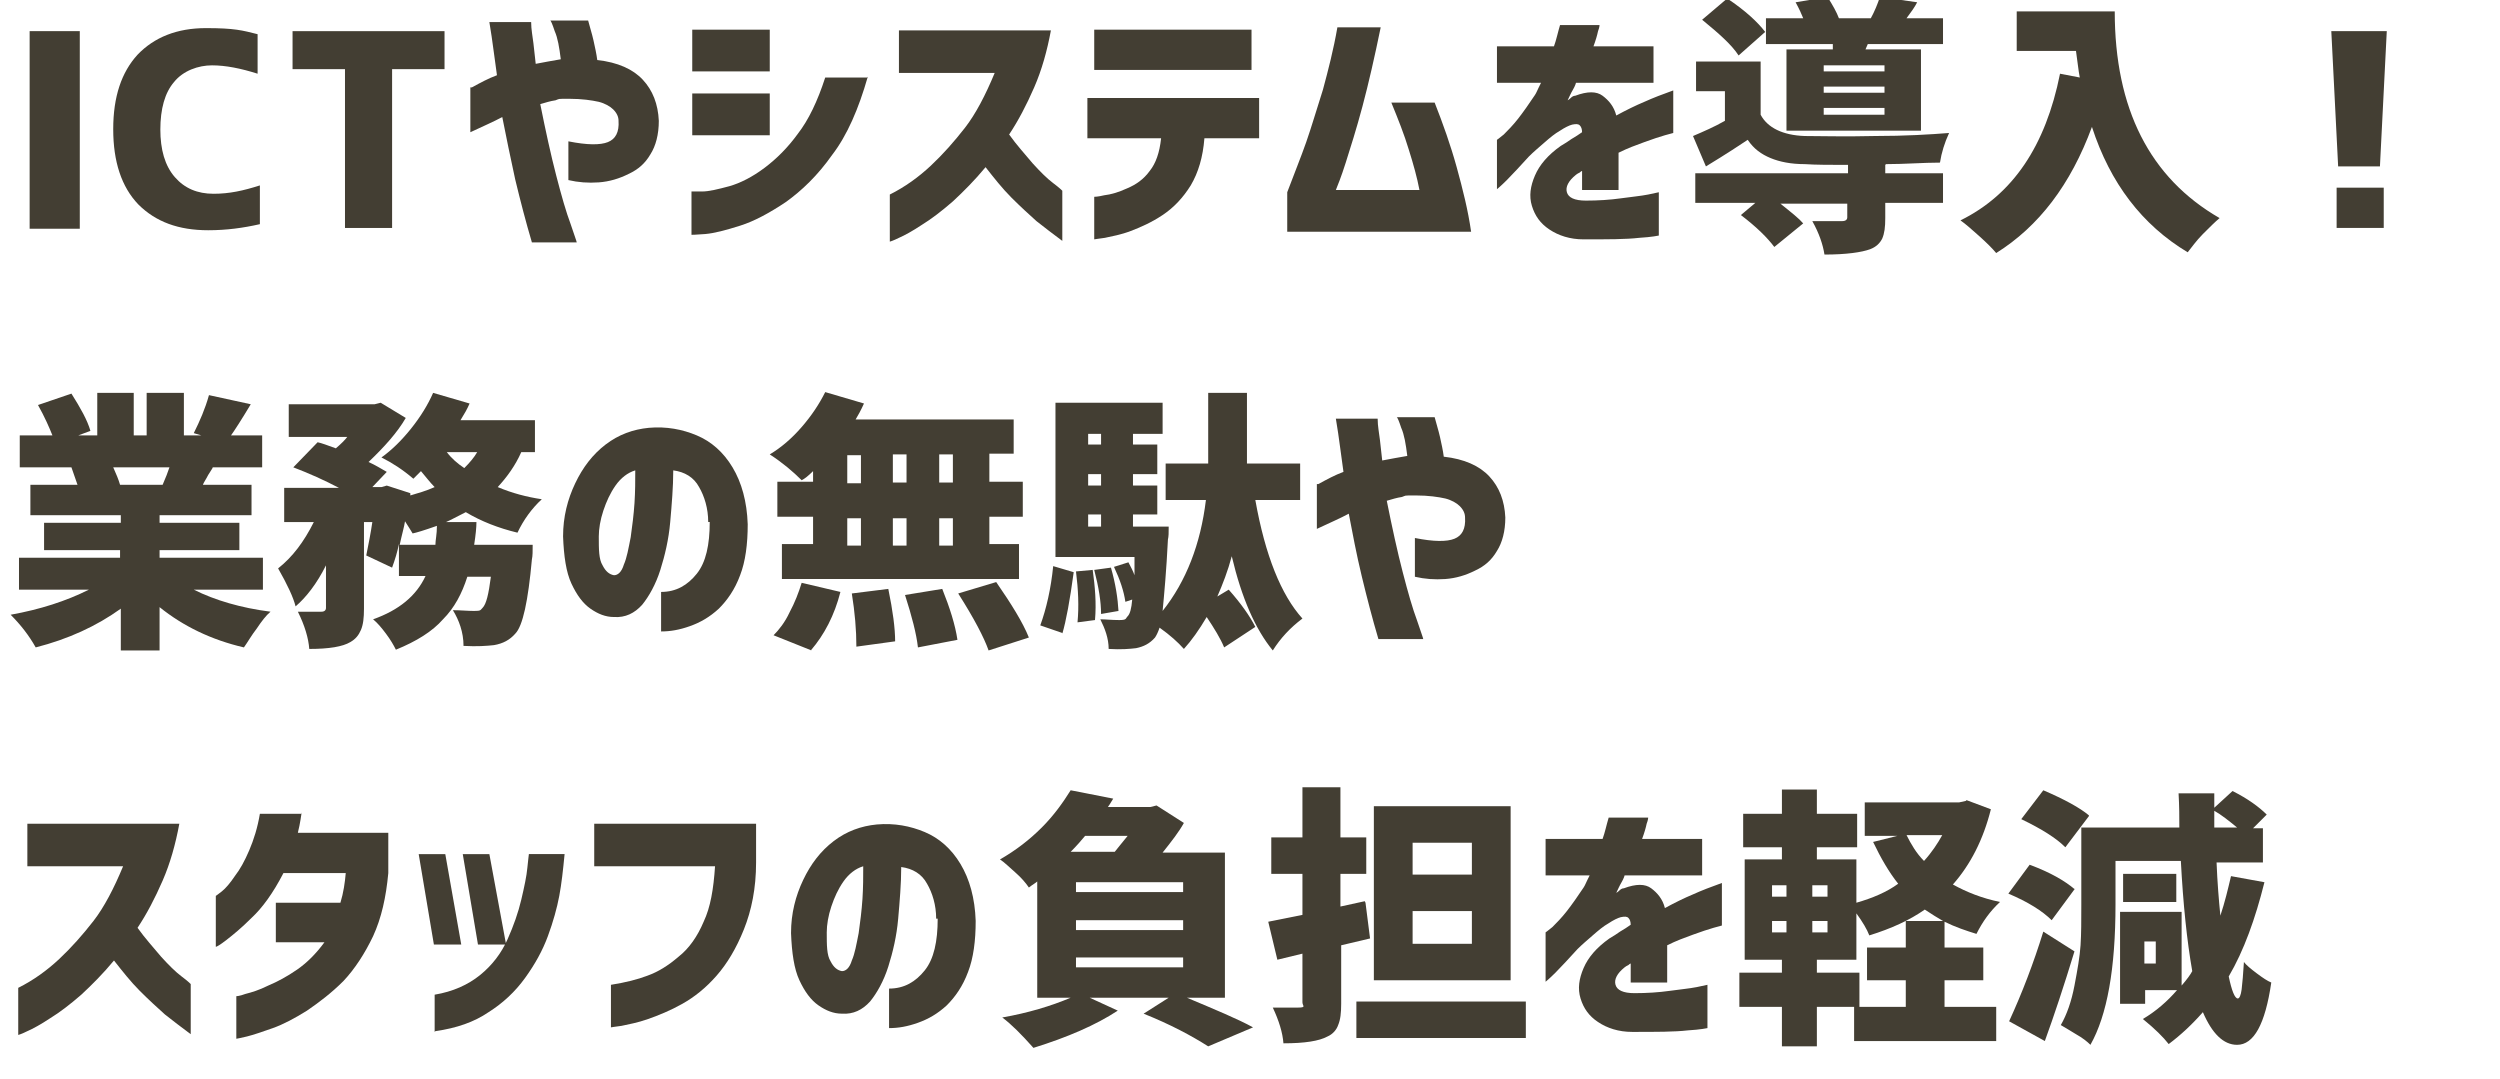
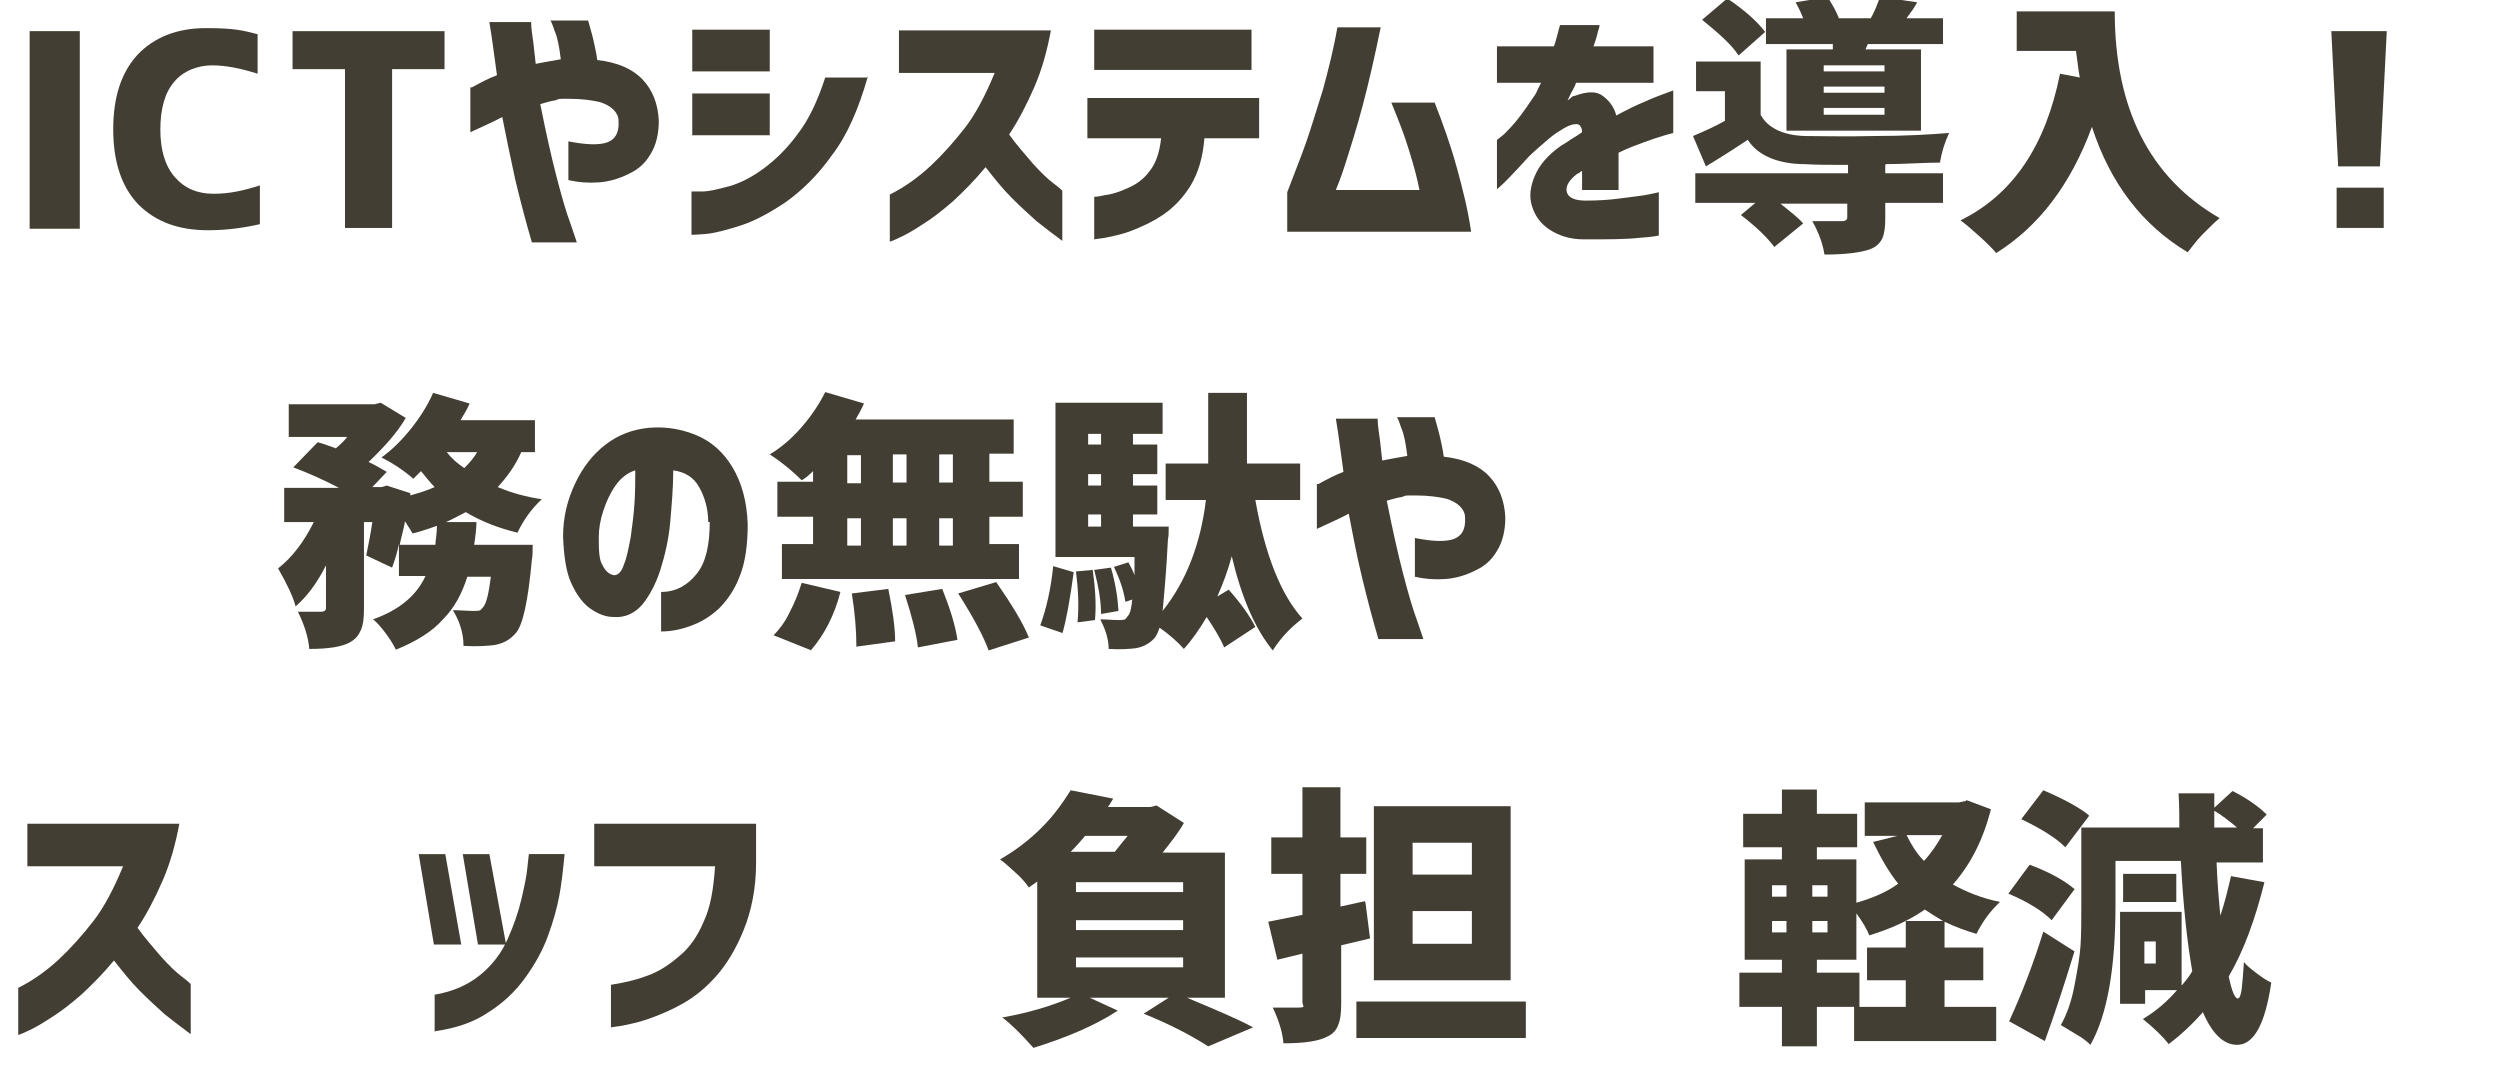
<svg xmlns="http://www.w3.org/2000/svg" id="_レイヤー_1" data-name="レイヤー_1" width="329" height="142" version="1.1" viewBox="0 0 329 142">
  <defs>
    <style>
      .st0 {
        fill: #433e33;
      }
    </style>
  </defs>
  <path class="st0" d="M3.9,30V4.1h6.6v26H3.9Z" />
  <path class="st0" d="M21.1,17c0,2.7.6,4.8,1.9,6.3,1.3,1.5,3,2.2,5.1,2.2s3.9-.4,6.1-1.1v5.1c-2.2.5-4.4.8-6.8.8-3.9,0-6.9-1.1-9.2-3.4-2.2-2.3-3.3-5.6-3.3-9.9s1.1-7.5,3.2-9.8c2.2-2.3,5.2-3.5,9-3.5s4.8.3,6.8.8v5.2c-2.2-.7-4.2-1.1-6-1.1s-3.8.7-5,2.2c-1.2,1.4-1.8,3.5-1.8,6.3Z" />
  <path class="st0" d="M58.5,4.1v5h-6.9v20.9h-6.2V9.1h-6.9v-5h19.9Z" />
  <path class="st0" d="M62.1,11.5c1.1-.6,2.2-1.2,3.3-1.6-.3-2.1-.5-3.8-.7-5.1-.2-1.2-.3-1.9-.3-1.9h5.5c0,1,.2,1.9.3,2.8.1.9.2,1.8.3,2.7.6-.1,1.1-.2,1.6-.3.5-.1,1.1-.2,1.7-.3-.2-1.6-.4-2.8-.8-3.7-.3-.9-.5-1.4-.6-1.4h5c.2.8.5,1.7.7,2.6.2.9.4,1.8.5,2.6,2.7.3,4.7,1.2,6,2.6,1.3,1.4,2,3.2,2.1,5.4,0,1.8-.4,3.3-1.1,4.4-.7,1.2-1.6,2-2.9,2.6-1.2.6-2.5,1-3.9,1.1-1.4.1-2.7,0-4-.3v-5.1c2.5.5,4.2.5,5.2.1,1-.4,1.5-1.3,1.4-2.8,0-.5-.2-1-.7-1.5-.4-.4-1.1-.8-1.9-1-.9-.2-2.2-.4-3.9-.4s-1.2,0-1.8.2c-.7.1-1.3.3-2,.5.7,3.5,1.4,6.7,2.1,9.4.7,2.7,1.3,4.8,1.9,6.4.5,1.5.8,2.3.8,2.4h-5.9c-.8-2.7-1.5-5.4-2.2-8.3-.6-2.8-1.2-5.6-1.7-8.2-1.1.6-2.5,1.2-4.2,2v-5.9Z" />
  <path class="st0" d="M91.1,9.3V3.9h10.2v5.5h-10.2ZM114.2,10.1c-1.2,4.2-2.7,7.7-4.7,10.3-1.9,2.7-4,4.7-6.1,6.2-2.1,1.4-4.1,2.5-6,3.1-1.9.6-3.4,1-4.6,1.1-1.2.1-1.8.1-1.8.1v-5.7s.5,0,1.4,0c.9,0,2.1-.3,3.6-.7,1.4-.4,3-1.2,4.6-2.4,1.6-1.2,3.1-2.7,4.4-4.5,1.4-1.8,2.6-4.3,3.6-7.4h5.5ZM91.1,17.8v-5.5h10.2v5.5h-10.2Z" />
  <path class="st0" d="M118.3,9.6v-5.6h20c-.5,2.7-1.2,5.2-2.2,7.5-1,2.3-2.1,4.4-3.3,6.2,1,1.4,2.1,2.6,3.1,3.8,1,1.1,1.9,2,2.7,2.6.8.6,1.1.9,1.2,1v6.6c-1.2-.9-2.4-1.8-3.4-2.6-1-.9-2.1-1.9-3.3-3.1-1.2-1.2-2.3-2.6-3.4-4-1.4,1.7-2.9,3.2-4.3,4.5-1.5,1.3-2.8,2.3-4.1,3.1-1.2.8-2.3,1.4-3,1.7-.8.4-1.2.5-1.2.5v-6.2c2-1,3.8-2.3,5.4-3.8,1.6-1.5,3.1-3.2,4.5-5s2.7-4.3,3.9-7.2h-12.6Z" />
  <path class="st0" d="M143.1,18.2v-5.3h22.6v5.3h-7.2c-.2,2.5-.8,4.5-1.8,6.2-1,1.6-2.2,2.9-3.7,3.9-1.5,1-2.9,1.6-4.2,2.1s-2.5.7-3.4.9c-.9.1-1.3.2-1.4.2v-5.6s.5,0,1.3-.2c.9-.1,1.9-.4,3-.9,1.2-.5,2.2-1.2,3-2.3.8-1,1.3-2.4,1.5-4.3h-9.8ZM144,9.2V3.9h20.7v5.3h-20.7Z" />
  <path class="st0" d="M181.7,3.6c-.8,3.9-1.6,7.4-2.4,10.4-.8,3-1.6,5.5-2.2,7.4-.6,1.9-1.1,3.1-1.3,3.6h11c-.3-1.6-.8-3.4-1.4-5.3-.6-2-1.4-4-2.3-6.2h5.7c1.1,2.8,2.1,5.6,2.9,8.5.8,2.9,1.5,5.7,1.9,8.5h-24.2v-5.2c.9-2.4,1.8-4.6,2.5-6.6.7-2,1.4-4.4,2.2-6.9.7-2.6,1.4-5.3,1.9-8.2h5.6Z" />
  <path class="st0" d="M197,10.9v-4.8h7.5c.3-.8.5-1.8.8-2.8h5.2s0,.3-.2.8c-.1.5-.3,1.2-.6,2h7.9v4.8h-10.2c0,0-.1.4-.4.9-.3.5-.5,1-.7,1.4,0,0,.2-.1.4-.3.2-.2.4-.3.6-.3,1.6-.6,2.8-.6,3.6,0s1.5,1.4,1.8,2.6c1.3-.7,2.5-1.3,3.7-1.8,1.1-.5,2.4-1,3.8-1.5v5.6s-.4.1-1.1.3c-.7.2-1.6.5-2.7.9-1.1.4-2.2.8-3.4,1.4v4.9h-4.8v-2.5s-.1,0-.3.2c-.2.1-.4.2-.5.3-1,.8-1.4,1.6-1.2,2.3.2.7,1,1.1,2.5,1.1,1.6,0,3.2-.1,4.6-.3s2.6-.3,3.6-.5c.9-.2,1.4-.3,1.4-.3v5.7s-.9.2-2.6.3c-1.7.2-4.1.2-7.3.2-1.8,0-3.3-.5-4.5-1.3-1.2-.8-1.9-1.8-2.3-3.1-.4-1.3-.2-2.6.4-4,.6-1.4,1.7-2.7,3.4-3.9.5-.3,1-.6,1.4-.9.5-.3,1-.6,1.4-.9,0-.4-.1-.7-.3-.9-.2-.2-.5-.2-1-.1-.4.1-1,.4-1.6.8-.7.4-1.3.9-2.1,1.6s-1.4,1.2-2,1.8c-1.1,1.2-2.1,2.3-2.9,3.1-.8.8-1.3,1.2-1.3,1.2v-6.5s.3-.2.9-.7c.5-.5,1.2-1.2,1.9-2.1.7-.9,1.4-1.9,2.2-3.1.2-.3.3-.6.5-1s.3-.6.3-.6h-5.6Z" />
  <path class="st0" d="M248.1,21.7v1.1h7.6v3.9h-7.6v2c0,1.2-.1,2-.4,2.7-.3.6-.8,1.1-1.6,1.4-1.1.4-3.1.7-6,.7-.2-1.3-.7-2.8-1.6-4.4.6,0,1.4,0,2.3,0,.9,0,1.4,0,1.6,0,.5,0,.7-.2.7-.5v-1.8h-8.8c1.5,1.2,2.5,2,3,2.6l-3.8,3.1c-.9-1.2-2.3-2.6-4.4-4.2l1.9-1.6h-7.9v-3.9h20.1v-1.1c-2.3,0-4.2,0-5.7-.1-1.8,0-3.3-.3-4.5-.8-1.2-.5-2.2-1.2-3-2.4-.9.6-2.7,1.8-5.5,3.5l-1.7-4c1.4-.6,2.8-1.2,4.2-2v-3.9h-3.8v-3.9h8.5v7c.9,1.7,2.9,2.7,5.8,2.8,2.1,0,5.2.1,9.2,0,4,0,7.3-.2,9.8-.4-.6,1.3-1,2.6-1.2,3.9-2.2,0-4.6.2-7.1.2ZM232.3,4.2l-3.5,3.1c-.9-1.4-2.6-2.9-4.8-4.7l3.3-2.8c2.4,1.6,4,3.1,5,4.4ZM241.2,6.5v-.7c.1,0-8.8,0-8.8,0v-3.4h4.9c-.2-.5-.5-1.2-1-2.1l4.2-.7c.7,1.1,1.2,2,1.5,2.8h4.2c.5-.9.9-1.9,1.2-2.8l4.9.7c-.3.6-.8,1.3-1.4,2.1h4.8v3.4h-9.9l-.3.7h7.3v10.7h-17.7V6.5h6ZM248,9.4v-.8h-8v.8h8ZM248,12.2v-.8h-8v.8h8ZM248,15.1v-.9h-8v.9h8Z" />
  <path class="st0" d="M265.4,1.5h12.9c0,12.8,4.6,21.9,13.8,27.2-.6.5-1.3,1.2-2.2,2.1-.9.9-1.5,1.8-2,2.4-6-3.6-10.2-9.1-12.6-16.5-2.8,7.6-7,13.1-12.6,16.6-.5-.6-1.2-1.3-2.2-2.2s-1.8-1.6-2.5-2.1c6.9-3.4,11.2-9.8,13.1-19.3l2.6.5c-.2-1-.3-2.2-.5-3.5h-7.8V1.5Z" />
  <path class="st0" d="M306.9,4.1h7.2l-.9,17.8h-5.5l-.9-17.8ZM307.5,30v-5.3h6.2v5.3h-6.2Z" />
-   <path class="st0" d="M34.6,77.6h-9.1c2.8,1.4,6.2,2.4,10.1,2.9-.6.5-1.2,1.3-1.8,2.2-.7.9-1.2,1.8-1.7,2.5-4.3-1-8-2.8-11.1-5.3v5.7h-5.1v-5.5c-3.2,2.3-6.9,4-11.2,5.1-.9-1.6-2-3-3.3-4.3,3.9-.7,7.3-1.8,10.3-3.3H2.5v-4.2h13.3v-1H5.8v-3.6h10.1v-1H4v-4h6.2c-.2-.6-.5-1.4-.8-2.3H2.6v-4.2h4.3c-.4-1-1-2.4-1.9-4l4.4-1.5c1.2,1.9,2.1,3.5,2.5,4.9l-1.6.6h2.5v-5.6h4.8v5.6h1.7v-5.6h4.9v5.6h2.3l-1-.3c.8-1.6,1.5-3.2,2-5l5.5,1.2c-1.2,2-2.1,3.4-2.6,4.1h4.1v4.2h-6.5c0,.1-.3.5-.6,1-.3.6-.6,1-.7,1.3h6.4v4h-12.1v1h10.5v3.6h-10.5v1h13.6v4.2ZM22.3,61.5h-7.4c.4.9.7,1.6.9,2.3h-.4c0,0,6,0,6,0,.4-.9.7-1.7.9-2.3Z" />
  <path class="st0" d="M70.3,59.5h-1.7c-.8,1.8-1.9,3.3-3.1,4.6,1.9.8,3.8,1.3,5.8,1.6-1.3,1.2-2.4,2.7-3.2,4.4-2.5-.6-4.8-1.5-6.8-2.7-1.2.6-2.1,1.1-2.6,1.3h4c0,.7-.1,1.7-.3,3h7.7c0,.8,0,1.5-.1,1.9-.5,5.5-1.2,8.8-2.2,9.8-.7.8-1.6,1.3-2.8,1.5-.9.1-2.2.2-4,.1,0-1.8-.6-3.4-1.4-4.7,1,0,1.9.1,2.8.1s.8-.1,1.1-.4c.5-.5.8-1.8,1.1-4.1h-3.1c-.7,2.2-1.7,4.1-3.2,5.6-1.4,1.6-3.5,2.9-6.2,4-.3-.6-.7-1.3-1.3-2.1-.6-.8-1.1-1.4-1.7-1.9,3.4-1.2,5.7-3.1,6.9-5.7h-3.5v-4.2c-.2,1-.5,2-.9,3.1l-3.4-1.6c.3-1.5.6-3,.8-4.4h-1.1v11.4c0,1.2-.1,2.1-.4,2.8s-.7,1.2-1.4,1.6c-1,.6-2.8.9-5.4.9-.1-1.4-.6-3.1-1.5-4.9.8,0,1.9,0,3.1,0,.4,0,.6-.2.6-.5v-5.6c-1.2,2.4-2.6,4.2-4,5.4-.3-1.2-1.1-2.9-2.3-5,1.9-1.5,3.4-3.5,4.7-6.1h-3.9v-4.5h7.2c-1.9-1-3.9-1.9-6-2.7l3.2-3.3c.5.1,1.3.4,2.4.8.7-.6,1.2-1.1,1.5-1.5h-7.7v-4.3h11.3l.8-.2,3.3,2c-1.1,1.9-2.8,3.8-4.9,5.8.9.4,1.7.9,2.4,1.3l-1.9,2h1.2l.7-.2,3.1,1v.3c1-.3,2.1-.6,3.2-1.1-.6-.6-1.2-1.4-1.8-2.1-.3.3-.6.6-1,1-1.4-1.2-2.8-2.1-4.2-2.8,1.4-1,2.7-2.3,3.9-3.8,1.2-1.5,2.2-3.1,2.9-4.7l4.8,1.4c-.3.7-.7,1.4-1.2,2.2h9.8v4.2ZM52.6,71.7h4.7c0-.6.2-1.4.2-2.5-1.7.6-2.7.9-3.2,1-.1-.2-.5-.8-1-1.6-.1.7-.4,1.7-.7,3.1ZM62.8,59.5h-4c.6.8,1.4,1.5,2.3,2.1.7-.7,1.3-1.4,1.7-2.1Z" />
  <path class="st0" d="M93.2,68.7c0-1.8-.5-3.4-1.2-4.6-.7-1.3-1.9-2-3.4-2.2,0,2.2-.2,4.5-.4,6.8-.2,2.3-.7,4.4-1.3,6.3-.6,1.9-1.5,3.5-2.4,4.6-1,1.1-2.2,1.7-3.7,1.6-1.1,0-2.1-.4-3.1-1.1-1-.7-1.8-1.8-2.5-3.3-.7-1.5-1-3.6-1.1-6.2,0-2.6.6-4.9,1.6-7,1-2.1,2.3-3.8,4-5.1,1.7-1.3,3.6-2,5.7-2.2,2.3-.2,4.4.2,6.3,1,1.9.8,3.5,2.2,4.7,4.2,1.2,2,1.9,4.5,2,7.5,0,2.6-.3,4.9-1,6.7-.7,1.9-1.7,3.3-2.8,4.4-1.2,1.1-2.4,1.8-3.8,2.3-1.4.5-2.6.7-3.8.7v-5.2c2,0,3.5-.9,4.7-2.4s1.7-3.8,1.7-6.8ZM80.8,75.7c.5,0,1-.4,1.3-1.4.4-.9.6-2.1.9-3.6.2-1.4.4-3,.5-4.5s.1-3,.1-4.3c-1,.3-1.9,1-2.6,2-.7,1-1.2,2.1-1.6,3.3-.4,1.2-.6,2.4-.6,3.4,0,1.7,0,3,.5,3.8.4.8.9,1.2,1.5,1.3Z" />
  <path class="st0" d="M107,63.5v-1.5c-.6.6-1.1,1-1.5,1.2-1.1-1.1-2.5-2.3-4.2-3.4,1.5-.9,2.9-2.1,4.2-3.6,1.3-1.5,2.3-3,3.1-4.6l5.1,1.5c-.4.9-.8,1.6-1.1,2.1h20.8v4.5h-3.2v3.7h4.4v4.6h-4.4v3.6h3.9v4.6h-31.2v-4.6h4.1v-3.6h-4.7v-4.6h4.7ZM106.8,85.6l-5-2c.7-.7,1.5-1.7,2.1-3,.7-1.3,1.2-2.6,1.6-3.9l5.1,1.2c-.8,3.1-2.1,5.6-3.9,7.7ZM111.5,59.9v3.7h1.8v-3.7h-1.8ZM111.5,68.2v3.6h1.8v-3.6h-1.8ZM112.1,78.1l4.8-.6c.6,2.9.9,5.2.9,6.9l-5.1.7c0-2.2-.2-4.5-.6-7ZM117.5,63.5h1.8v-3.7h-1.8v3.7ZM119.3,68.2h-1.8v3.6h1.8v-3.6ZM119.1,78.3l4.9-.8c1,2.5,1.7,4.7,2,6.7l-5.2,1c-.2-1.8-.8-4.1-1.7-6.9ZM125.4,63.5v-3.7h-1.8v3.7h1.8ZM125.4,71.8v-3.6h-1.8v3.6h1.8ZM126.1,78.1l5-1.5c2,2.9,3.5,5.3,4.3,7.3l-5.3,1.7c-.6-1.7-1.9-4.2-4-7.5Z" />
  <path class="st0" d="M139.8,83.3l-2.9-1c.8-2.2,1.4-4.8,1.7-7.8l2.7.8c-.5,3.7-1,6.4-1.5,8.1ZM170.9,65.8h-5.7c1.3,7.3,3.4,12.5,6.2,15.6-1.6,1.2-2.9,2.6-3.9,4.2-2.3-2.8-4.1-6.9-5.4-12.4-.5,1.9-1.2,3.7-1.9,5.3l1.5-.9c1.6,1.8,2.8,3.5,3.5,4.9l-4.1,2.7c-.5-1.2-1.3-2.5-2.3-4-1,1.7-2,3.1-3,4.2-.8-.9-1.8-1.8-3.2-2.8-.2.6-.4,1-.6,1.3-.7.8-1.5,1.2-2.5,1.4-.8.1-2,.2-3.6.1,0-1.4-.5-2.7-1.1-3.9.7,0,1.5.1,2.5.1s.8-.2,1.1-.5c.3-.3.5-1,.6-2.2l-.9.3c-.2-1.4-.7-2.9-1.5-4.6l1.9-.6c.3.6.6,1.1.8,1.7,0-.2,0-.6,0-1.1,0-.6,0-1,0-1.3h-10.4v-20.3h14.1v4.1h-3.9v1.4h3.2v3.9h-3.2v1.5h3.2v3.8h-3.2v1.6h4.7c0,.8,0,1.3-.1,1.7-.2,4.1-.5,7.3-.7,9.4,3.1-3.9,5-8.8,5.7-14.6h-5.3v-4.8h5.6v-9.3h5.1v9.3h7v4.8ZM141.6,75.2l2.2-.2c.3,2.2.5,4.4.3,6.6l-2.3.3c.2-2.1.1-4.3-.2-6.7ZM144.9,57.1h-1.7v1.4h1.7v-1.4ZM144.9,63.9v-1.5h-1.7v1.5h1.7ZM143.2,67.7v1.6h1.7v-1.6h-1.7ZM147.2,80.4l-2.3.4c0-1.6-.3-3.5-.9-5.8l2.2-.3c.6,2.1.9,4,1,5.8Z" />
  <path class="st0" d="M173.5,63.7c1.1-.6,2.2-1.2,3.3-1.6-.3-2.1-.5-3.8-.7-5.1s-.3-1.9-.3-1.9h5.5c0,1,.2,1.9.3,2.8.1.9.2,1.8.3,2.7.6-.1,1.1-.2,1.6-.3.5-.1,1.1-.2,1.7-.3-.2-1.6-.4-2.8-.8-3.7-.3-.9-.5-1.4-.6-1.4h5c.2.8.5,1.7.7,2.6.2.9.4,1.8.5,2.6,2.7.3,4.7,1.2,6,2.6,1.3,1.4,2,3.2,2.1,5.4,0,1.8-.4,3.3-1.1,4.4-.7,1.2-1.6,2-2.9,2.6-1.2.6-2.5,1-3.9,1.1-1.4.1-2.7,0-4-.3v-5.1c2.5.5,4.2.5,5.2.1,1-.4,1.5-1.3,1.4-2.8,0-.5-.2-1-.7-1.5-.4-.4-1.1-.8-1.9-1-.9-.2-2.2-.4-3.9-.4s-1.2,0-1.8.2c-.7.1-1.3.3-2,.5.7,3.5,1.4,6.7,2.1,9.4s1.3,4.8,1.9,6.4c.5,1.5.8,2.3.8,2.4h-5.9c-.8-2.7-1.5-5.4-2.2-8.3s-1.2-5.6-1.7-8.2c-1.1.6-2.5,1.2-4.2,2v-5.9Z" />
  <path class="st0" d="M3.6,114v-5.6h20c-.5,2.7-1.2,5.2-2.2,7.5-1,2.3-2.1,4.4-3.3,6.2,1,1.4,2.1,2.6,3.1,3.8,1,1.1,1.9,2,2.7,2.6.8.6,1.1.9,1.2,1v6.6c-1.2-.9-2.4-1.8-3.4-2.6-1-.9-2.1-1.9-3.3-3.1-1.2-1.2-2.3-2.6-3.4-4-1.4,1.7-2.9,3.2-4.3,4.5-1.5,1.3-2.8,2.3-4.1,3.1-1.2.8-2.3,1.4-3,1.7-.8.4-1.2.5-1.2.5v-6.2c2-1,3.8-2.3,5.4-3.8,1.6-1.5,3.1-3.2,4.5-5s2.7-4.3,3.9-7.2H3.6Z" />
-   <path class="st0" d="M39.7,106.9c-.1.7-.2,1.3-.3,1.8-.1.5-.2.8-.2.9h11.9v5.3c-.3,3.2-.9,5.9-2,8.3-1.1,2.3-2.4,4.3-3.9,5.9-1.6,1.6-3.2,2.8-4.8,3.9-1.6,1-3.1,1.8-4.5,2.3-1.4.5-2.6.9-3.4,1.1-.9.2-1.3.3-1.4.3v-5.6s.4,0,1.2-.3c.8-.2,1.8-.5,3-1.1,1.2-.5,2.5-1.2,3.8-2.1,1.3-.9,2.5-2.1,3.6-3.6h-6.4v-5.2h8.5c.4-1.3.6-2.7.7-3.9h-8.2c-1.4,2.7-2.8,4.6-4.2,5.9-1.3,1.3-2.4,2.2-3.3,2.9s-1.3.9-1.4.9v-6.7s.3-.2.8-.6c.5-.4,1.1-1.1,1.7-2,.7-.9,1.3-2,1.9-3.4.6-1.4,1.1-3,1.4-4.8h5.5Z" />
  <path class="st0" d="M58.6,112.4l2.1,11.9h-3.6l-2-11.9h3.6ZM57.2,135.8v-4.9c2.4-.4,4.4-1.3,6-2.6,1.6-1.3,2.8-2.9,3.6-4.7.8-1.8,1.4-3.5,1.8-5.2.4-1.7.7-3.1.8-4.2.1-1.1.2-1.7.2-1.8h4.7c-.2,2.1-.4,3.9-.7,5.5-.3,1.6-.8,3.4-1.5,5.3s-1.7,3.7-3,5.5c-1.3,1.8-2.9,3.3-4.8,4.5-1.9,1.3-4.2,2.1-7,2.5ZM64.4,112.4l2.2,11.9h-3.7l-2-11.9h3.6Z" />
  <path class="st0" d="M78.2,114v-5.6h21.3v5.1c0,3.4-.6,6.3-1.6,8.8-1,2.5-2.2,4.5-3.6,6.1-1.4,1.6-2.9,2.8-4.5,3.7s-3.1,1.5-4.5,2c-1.4.5-2.6.7-3.5.9-.9.1-1.3.2-1.4.2v-5.6c1.9-.3,3.5-.7,4.8-1.2,1.4-.5,2.7-1.3,4.1-2.5,1.4-1.1,2.5-2.7,3.3-4.6.9-1.9,1.3-4.3,1.5-7.3h-15.9Z" />
-   <path class="st0" d="M123.2,120.9c0-1.8-.5-3.4-1.2-4.6-.7-1.3-1.9-2-3.4-2.2,0,2.2-.2,4.5-.4,6.8-.2,2.3-.7,4.4-1.3,6.3-.6,1.9-1.5,3.5-2.4,4.6-1,1.1-2.2,1.7-3.7,1.6-1.1,0-2.1-.4-3.1-1.1-1-.7-1.8-1.8-2.5-3.3-.7-1.5-1-3.6-1.1-6.2,0-2.6.6-4.9,1.6-7,1-2.1,2.3-3.8,4-5.1,1.7-1.3,3.6-2,5.7-2.2,2.3-.2,4.4.2,6.3,1,1.9.8,3.5,2.2,4.7,4.2,1.2,2,1.9,4.5,2,7.5,0,2.6-.3,4.9-1,6.7-.7,1.9-1.7,3.3-2.8,4.4-1.2,1.1-2.4,1.8-3.8,2.3-1.4.5-2.6.7-3.8.7v-5.2c2,0,3.5-.9,4.7-2.4s1.7-3.8,1.7-6.8ZM110.8,127.8c.5,0,1-.4,1.3-1.4.4-.9.6-2.1.9-3.6.2-1.4.4-3,.5-4.5s.1-3,.1-4.3c-1,.3-1.9,1-2.6,2-.7,1-1.2,2.1-1.6,3.3-.4,1.2-.6,2.4-.6,3.4,0,1.7,0,3,.5,3.8.4.8.9,1.2,1.5,1.3Z" />
  <path class="st0" d="M161.1,131.3h-4.9c3.8,1.6,6.7,2.8,8.7,3.9l-5.9,2.5c-2.2-1.4-5-2.9-8.5-4.3l3.3-2.1h-10.4l3.7,1.7c-2.9,1.9-6.6,3.5-11.1,4.9-1.6-1.8-2.9-3.1-4.1-4,3.4-.6,6.4-1.5,9-2.6h-4.4v-15.3c-.2.2-.6.4-1.1.8-.4-.6-1-1.3-1.8-2-.8-.7-1.4-1.3-2-1.7,2.1-1.2,3.9-2.6,5.5-4.2,1.6-1.6,2.8-3.3,3.8-4.9l5.6,1.1c-.2.3-.4.7-.7,1.1h5.6l.8-.2,3.6,2.3c-.6,1.1-1.6,2.4-2.8,3.9h8.2v19.1ZM148.4,110h-5.6c-.5.6-1.1,1.3-1.9,2.1h5.8c.3-.4.9-1.1,1.7-2.1ZM155.7,117.4v-1.3h-14.1v1.3h14.1ZM141.6,122.4h14.1v-1.3h-14.1v1.3ZM155.7,126h-14.1v1.3h14.1v-1.3Z" />
  <path class="st0" d="M179.7,118.8l.6,4.7c-1.7.4-2.9.7-3.8.9v7.7c0,1.2-.1,2.1-.4,2.8-.2.6-.7,1.2-1.4,1.5-1.1.6-3,.9-5.8.9-.1-1.4-.6-3-1.4-4.7.8,0,1.9,0,3.2,0s.7-.2.7-.7v-6.4l-3.3.8-1.2-5c1-.2,2.5-.5,4.5-.9v-5.4h-4.1v-4.8h4.1v-6.6h5v6.6h3.4v4.8h-3.4v4.3l3.2-.7ZM178.5,131.8h22.3v4.8h-22.3v-4.8ZM198.8,106.1v22.9h-18v-22.9h18ZM193.7,115.1v-4.2h-7.8v4.2h7.8ZM193.7,124.2v-4.3h-7.8v4.3h7.8Z" />
-   <path class="st0" d="M203.4,115.2v-4.8h7.5c.3-.8.5-1.8.8-2.8h5.2s0,.3-.2.8c-.1.5-.3,1.2-.6,2h7.9v4.8h-10.2c0,0-.1.4-.4.9-.3.5-.5,1-.7,1.4,0,0,.2-.1.4-.3.2-.2.4-.3.6-.3,1.6-.6,2.8-.6,3.6,0s1.5,1.4,1.8,2.6c1.3-.7,2.5-1.3,3.7-1.8,1.1-.5,2.4-1,3.8-1.5v5.6s-.4.1-1.1.3c-.7.2-1.6.5-2.7.9-1.1.4-2.2.8-3.4,1.4v4.9h-4.8v-2.5s-.1,0-.3.2c-.2.1-.4.2-.5.3-1,.8-1.4,1.6-1.2,2.3.2.7,1,1.1,2.5,1.1,1.6,0,3.2-.1,4.6-.3s2.6-.3,3.6-.5c.9-.2,1.4-.3,1.4-.3v5.7s-.9.2-2.6.3c-1.7.2-4.1.2-7.3.2-1.8,0-3.3-.5-4.5-1.3-1.2-.8-1.9-1.8-2.3-3.1-.4-1.3-.2-2.6.4-4,.6-1.4,1.7-2.7,3.4-3.9.5-.3,1-.6,1.4-.9.5-.3,1-.6,1.4-.9,0-.4-.1-.7-.3-.9-.2-.2-.5-.2-1-.1-.4.1-1,.4-1.6.8-.7.4-1.3.9-2.1,1.6s-1.4,1.2-2,1.8c-1.1,1.2-2.1,2.3-2.9,3.1-.8.8-1.3,1.2-1.3,1.2v-6.5s.3-.2.9-.7c.5-.5,1.2-1.2,1.9-2.1.7-.9,1.4-1.9,2.2-3.1.2-.3.3-.6.5-1s.3-.6.3-.6h-5.6Z" />
  <path class="st0" d="M258.8,105.3l3.2,1.2c-1,4-2.7,7.3-5,9.9,1.8,1,3.8,1.8,6.2,2.3-1.3,1.2-2.3,2.6-3.1,4.2-1.3-.4-2.8-.9-4.2-1.6v3.4h5.1v4.3h-5.1v3.5h6.8v4.5h-18.7v-4.5h6.8v-3.5h-5.1v-4.3h5.1v-3.5h4.9c-.7-.4-1.5-.9-2.4-1.5-2,1.4-4.4,2.5-7.3,3.4-.3-.8-.9-1.8-1.7-2.9v6.1h-5.2v1.7h5.6v4.5h-5.6v5.2h-4.6v-5.2h-5.6v-4.5h5.6v-1.7h-4.9v-13.2h4.9v-1.6h-5.1v-4.4h5.1v-3.2h4.6v3.2h5.3v4.4h-5.3v1.6h5.2v5.7c2.1-.6,4-1.4,5.5-2.5-1.2-1.5-2.3-3.4-3.3-5.5l3.2-.8h-4.3v-4.4h12.4l.9-.2ZM233.2,116.5v1.5h1.9v-1.5h-1.9ZM233.2,121.2v1.5h1.9v-1.5h-1.9ZM240.5,118v-1.5h-2v1.5h2ZM240.5,122.7v-1.5h-2v1.5h2ZM255.6,109.9h-4.7c.6,1.2,1.3,2.4,2.3,3.4,1-1.1,1.8-2.3,2.4-3.4Z" />
  <path class="st0" d="M273.1,116.9l-3.1,4.2c-1.2-1.2-3.1-2.4-5.7-3.5l2.8-3.8c2.7,1,4.6,2.1,5.9,3.2ZM268.9,122.6l4.1,2.6c-1.4,4.6-2.7,8.5-3.9,11.8l-4.7-2.6c1.7-3.7,3.2-7.6,4.5-11.8ZM274.9,107.4l-3.1,4.1c-1.2-1.2-3.1-2.4-5.8-3.7l2.9-3.8c2.8,1.2,4.8,2.3,6,3.3ZM293.6,115.3l4.4.8c-1.2,4.8-2.7,9-4.7,12.4.4,1.9.8,2.9,1.2,2.9.2,0,.4-.4.5-1.2.1-.8.2-2,.3-3.6.3.4.9.9,1.7,1.5s1.4,1,1.9,1.2c-.8,5.5-2.3,8.2-4.5,8.2-1.8,0-3.3-1.5-4.5-4.3-1.4,1.6-2.9,3-4.5,4.2-.7-.9-1.8-2-3.4-3.3,1.7-1,3.2-2.3,4.5-3.8h-4.2v1.8h-3.3v-12.1h8.1v9.7c.7-.8,1.2-1.5,1.4-1.9-.7-4-1.2-8.8-1.5-14.5h-8.6v5.7c0,8.5-1.1,14.6-3.3,18.5-.4-.4-1-.9-1.9-1.4-.8-.5-1.5-.9-2-1.2.8-1.4,1.4-3.1,1.8-5.2.4-2.1.7-3.8.8-5.3s.1-3.3.1-5.3v-10.2h12.9c0-1.3,0-2.8-.1-4.5h4.7v1.9s2.4-2.2,2.4-2.2c2,1,3.5,2.1,4.5,3.1l-1.8,1.8h1.3v4.5h-6.1c.1,2.6.3,5,.5,7,.6-1.8,1-3.5,1.4-5.2ZM286.4,115v3.7h-7v-3.7h7ZM283.7,126.8v-2.9h-1.5v2.9h1.5ZM291.4,106.7v2.2h3c-1.1-.9-2.1-1.7-3-2.2Z" />
</svg>